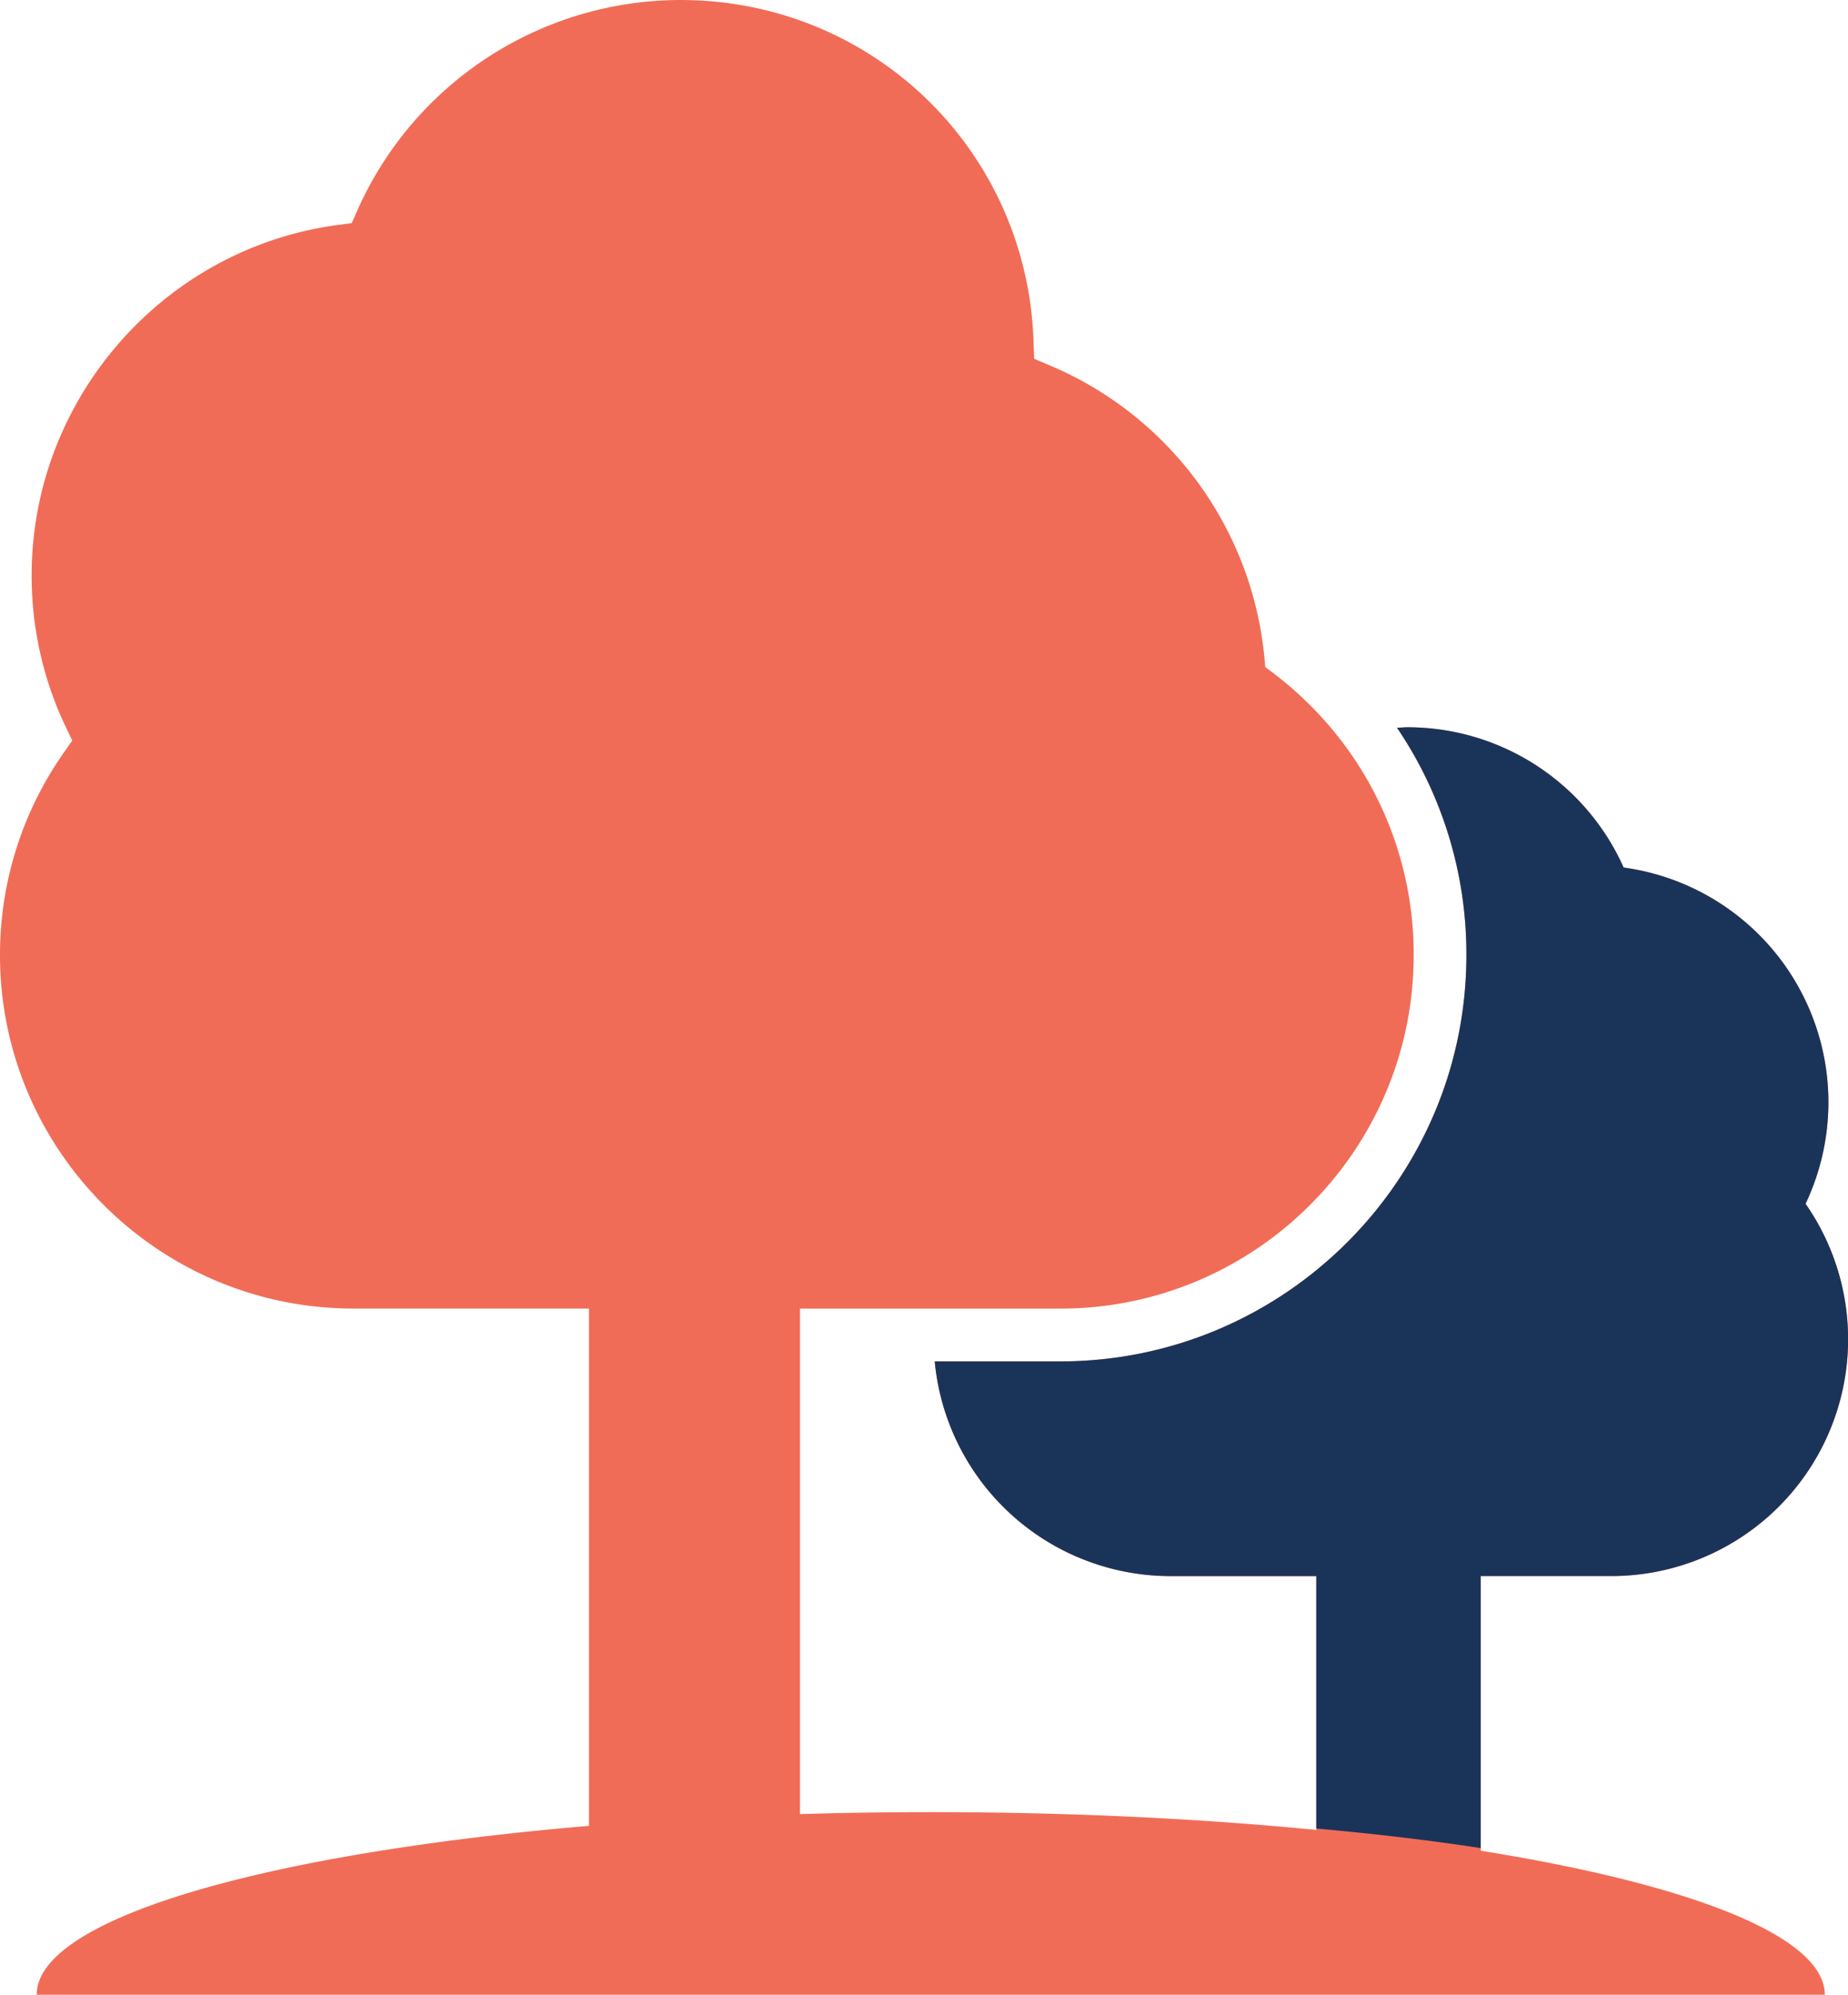
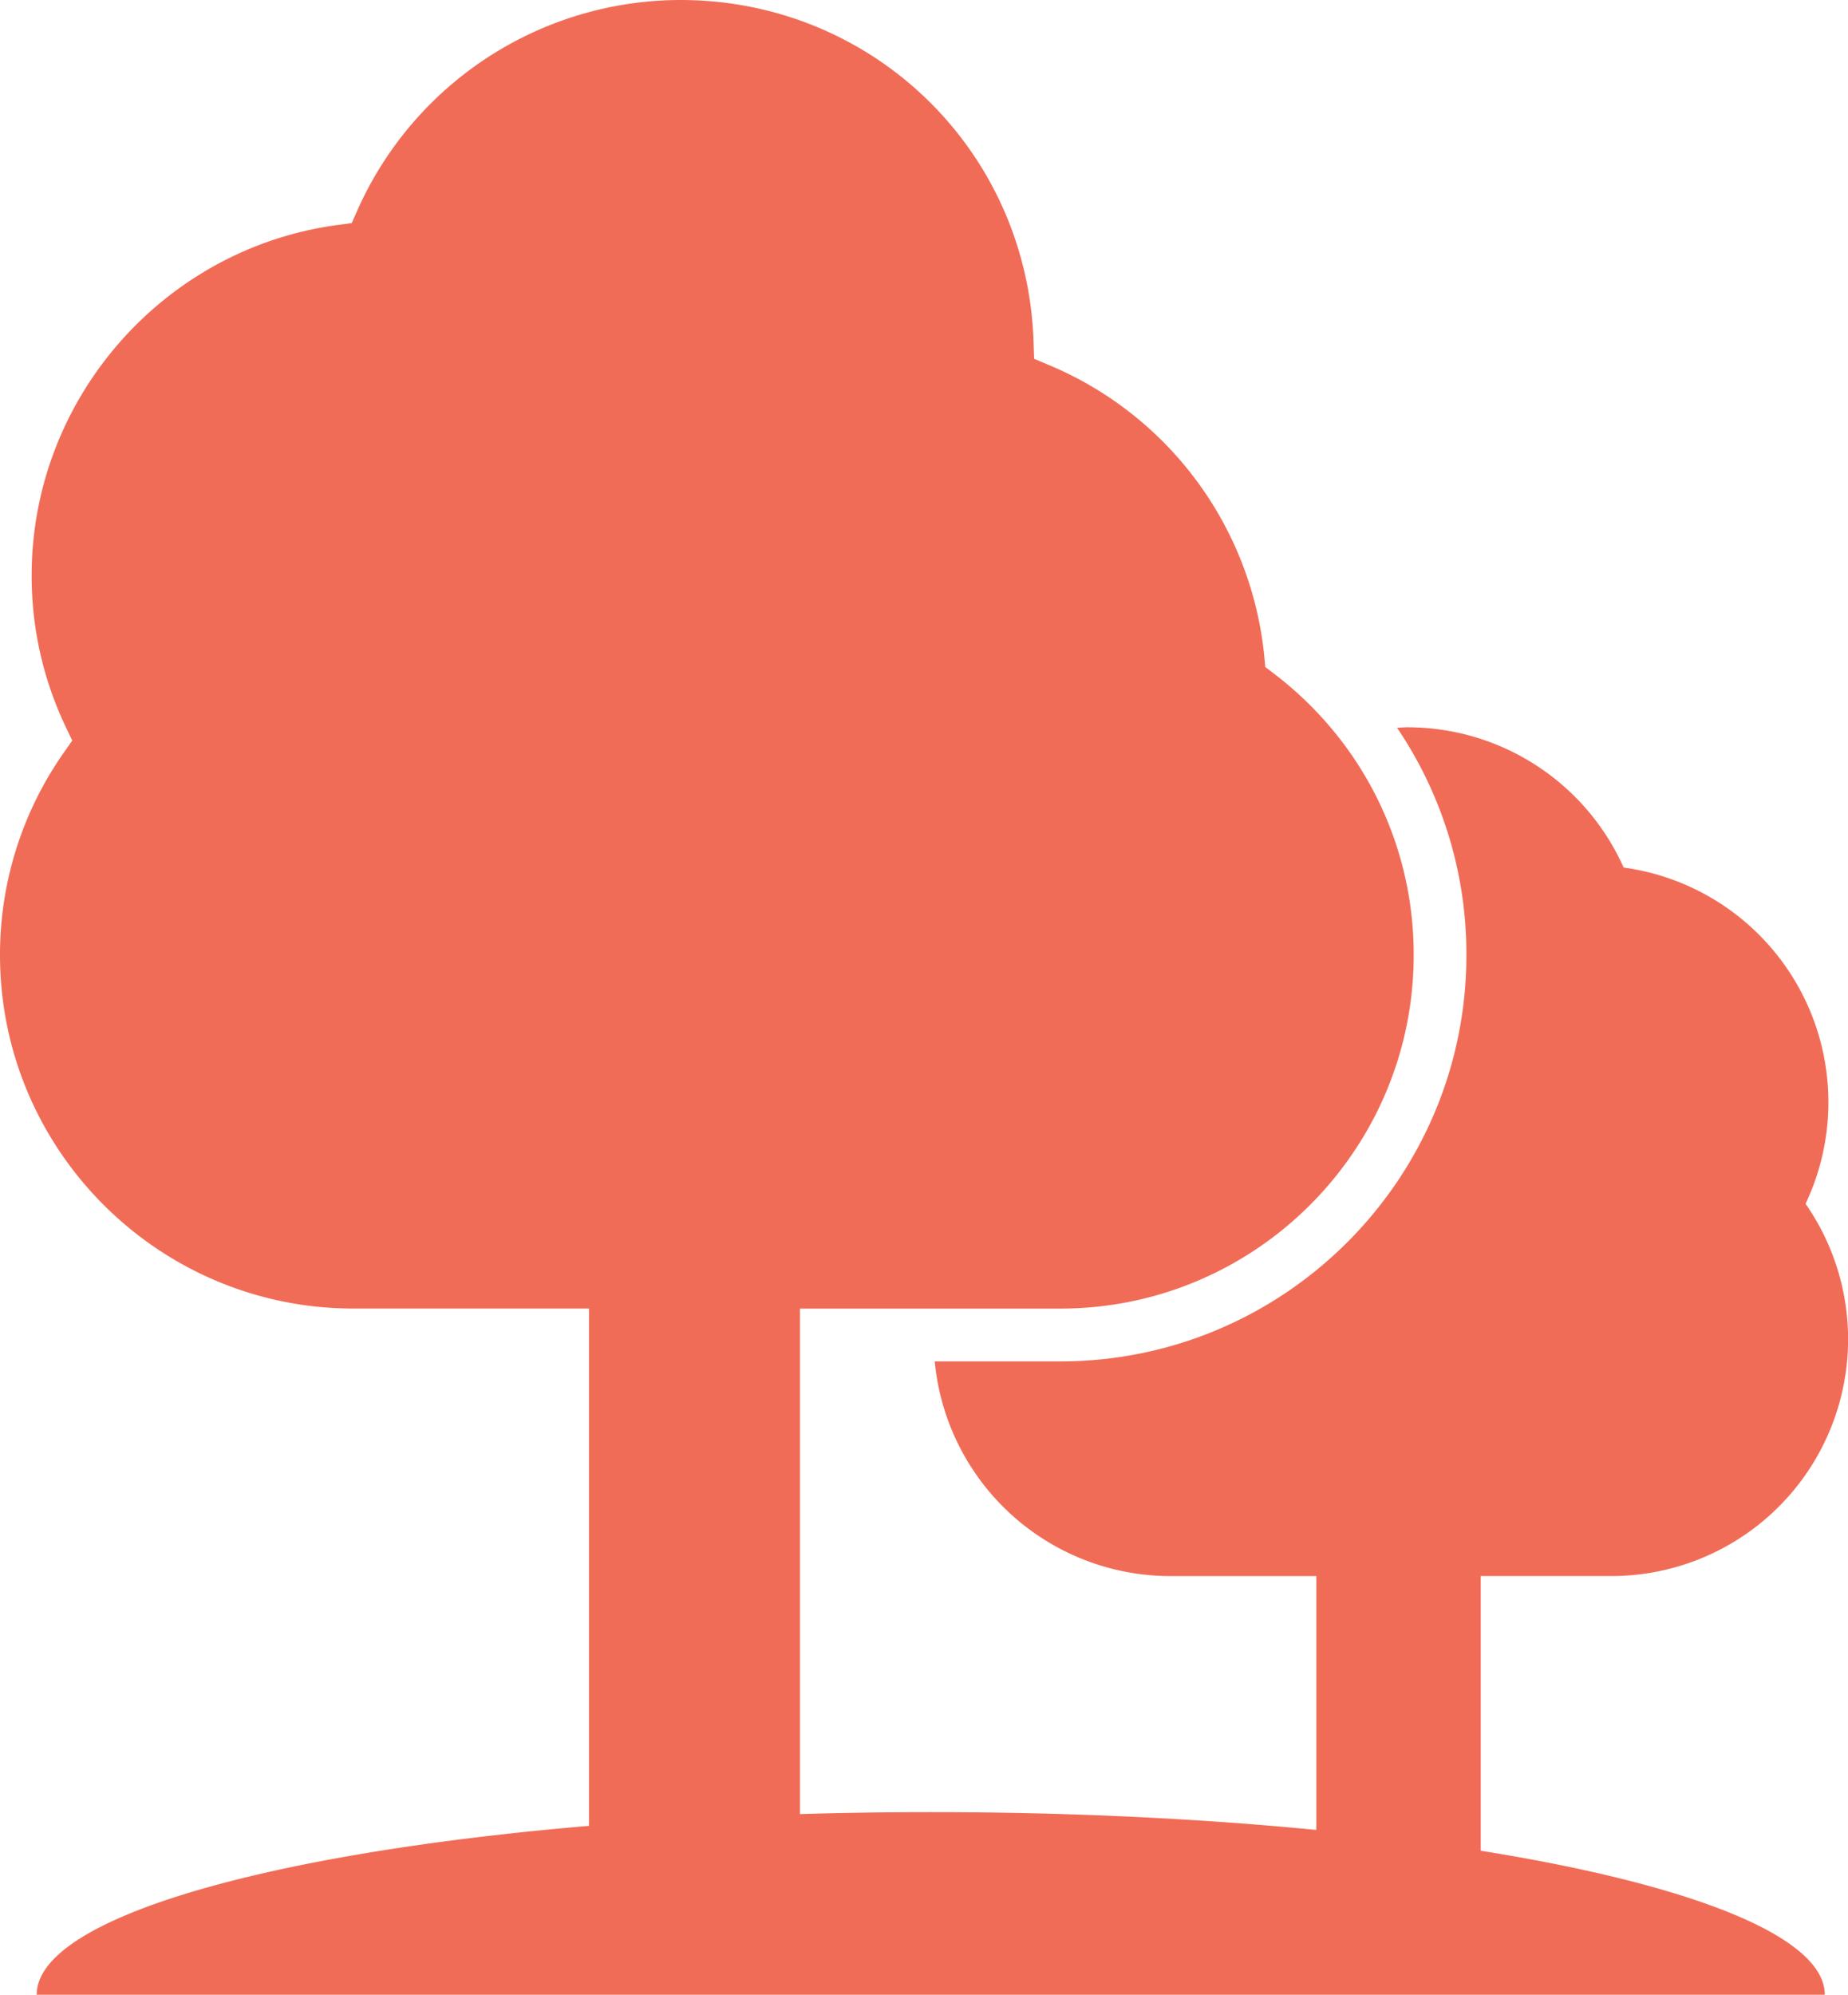
<svg xmlns="http://www.w3.org/2000/svg" viewBox="0 0 934.59 1008.5">
  <path d="M881.55,1031.4V892.52h66a119.72,119.72,0,0,0,98.27-188.2,119.77,119.77,0,0,0-92-170A119.73,119.73,0,0,0,844.4,463.41c-1.75,0-3.45.2-5.18.24A203.83,203.83,0,0,1,874.3,578.58C874.3,691.85,782.15,784,668.9,784H605.42A119.78,119.78,0,0,0,724.67,892.54h73.72v128.34c-59-5.78-125.15-9-195-9q-33.67,0-66.11,1V757.31H668.89c98.58,0,178.75-80.17,178.75-178.72a177.23,177.23,0,0,0-37.92-110.06,181.23,181.23,0,0,0-32.51-32.07l-4.61-3.52-.55-5.77A178.66,178.66,0,0,0,663.57,280.44l-7.87-3.32-.29-8.54c-3.15-97-81.58-172.86-178.6-172.86a179.06,179.06,0,0,0-163.23,106l-3,6.78-7.37,1c-88.09,11.94-154.5,88.06-154.5,177.07a177,177,0,0,0,17.19,76.55l3.34,7-4.45,6.35A177.64,177.64,0,0,0,132.7,578.56c0,98.55,80.18,178.72,178.76,178.72h119.1v261.54c-163.95,13.9-279.3,46.89-279.3,85.39h904.29c0-29.59-68.13-55.91-174-72.82Z" transform="translate(-132.7 -95.72)" fill="#f16c57" />
-   <path d="M724.67,892.54h73.72v127.63c27.63,2.48,55.91,5.7,83.16,9.88V892.52h66a119.72,119.72,0,0,0,98.27-188.2,119.77,119.77,0,0,0-92-170A119.73,119.73,0,0,0,844.4,463.41c-1.75,0-3.45.2-5.18.24A203.83,203.83,0,0,1,874.3,578.58C874.3,691.85,782.15,784,668.9,784H605.42A119.78,119.78,0,0,0,724.67,892.54Z" transform="translate(-132.7 -95.72)" fill="#1a3459" />
</svg>